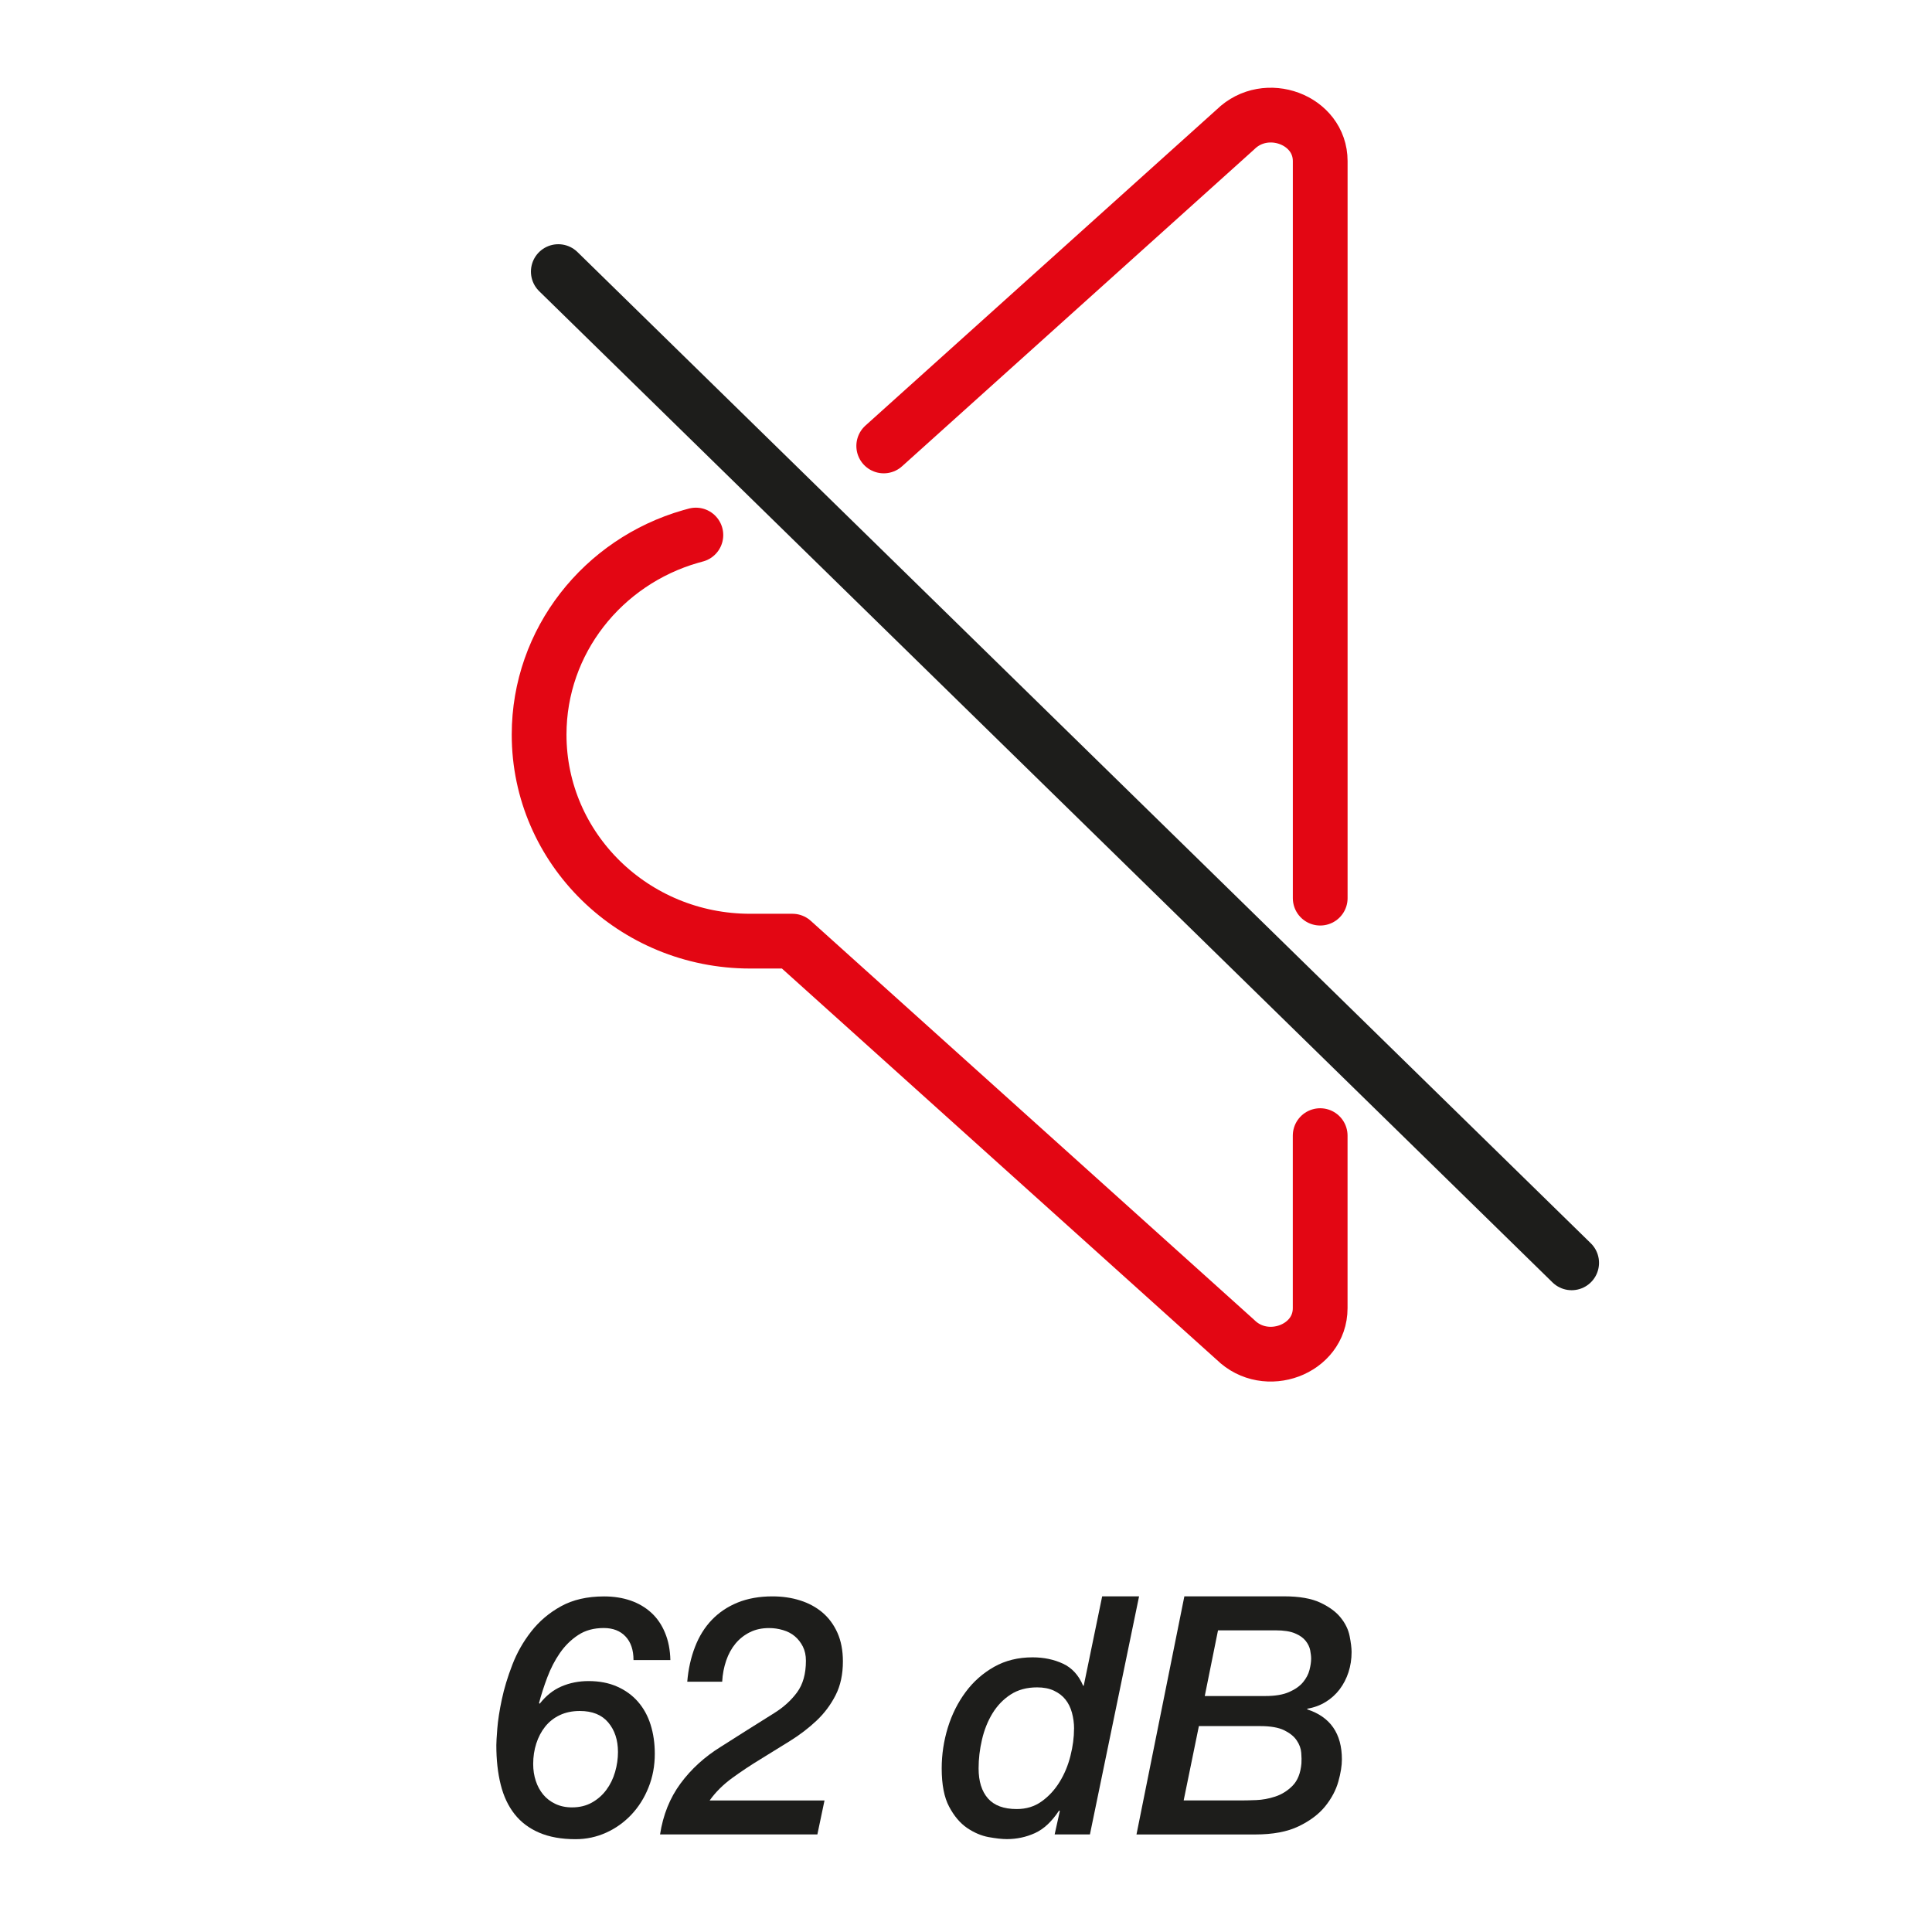
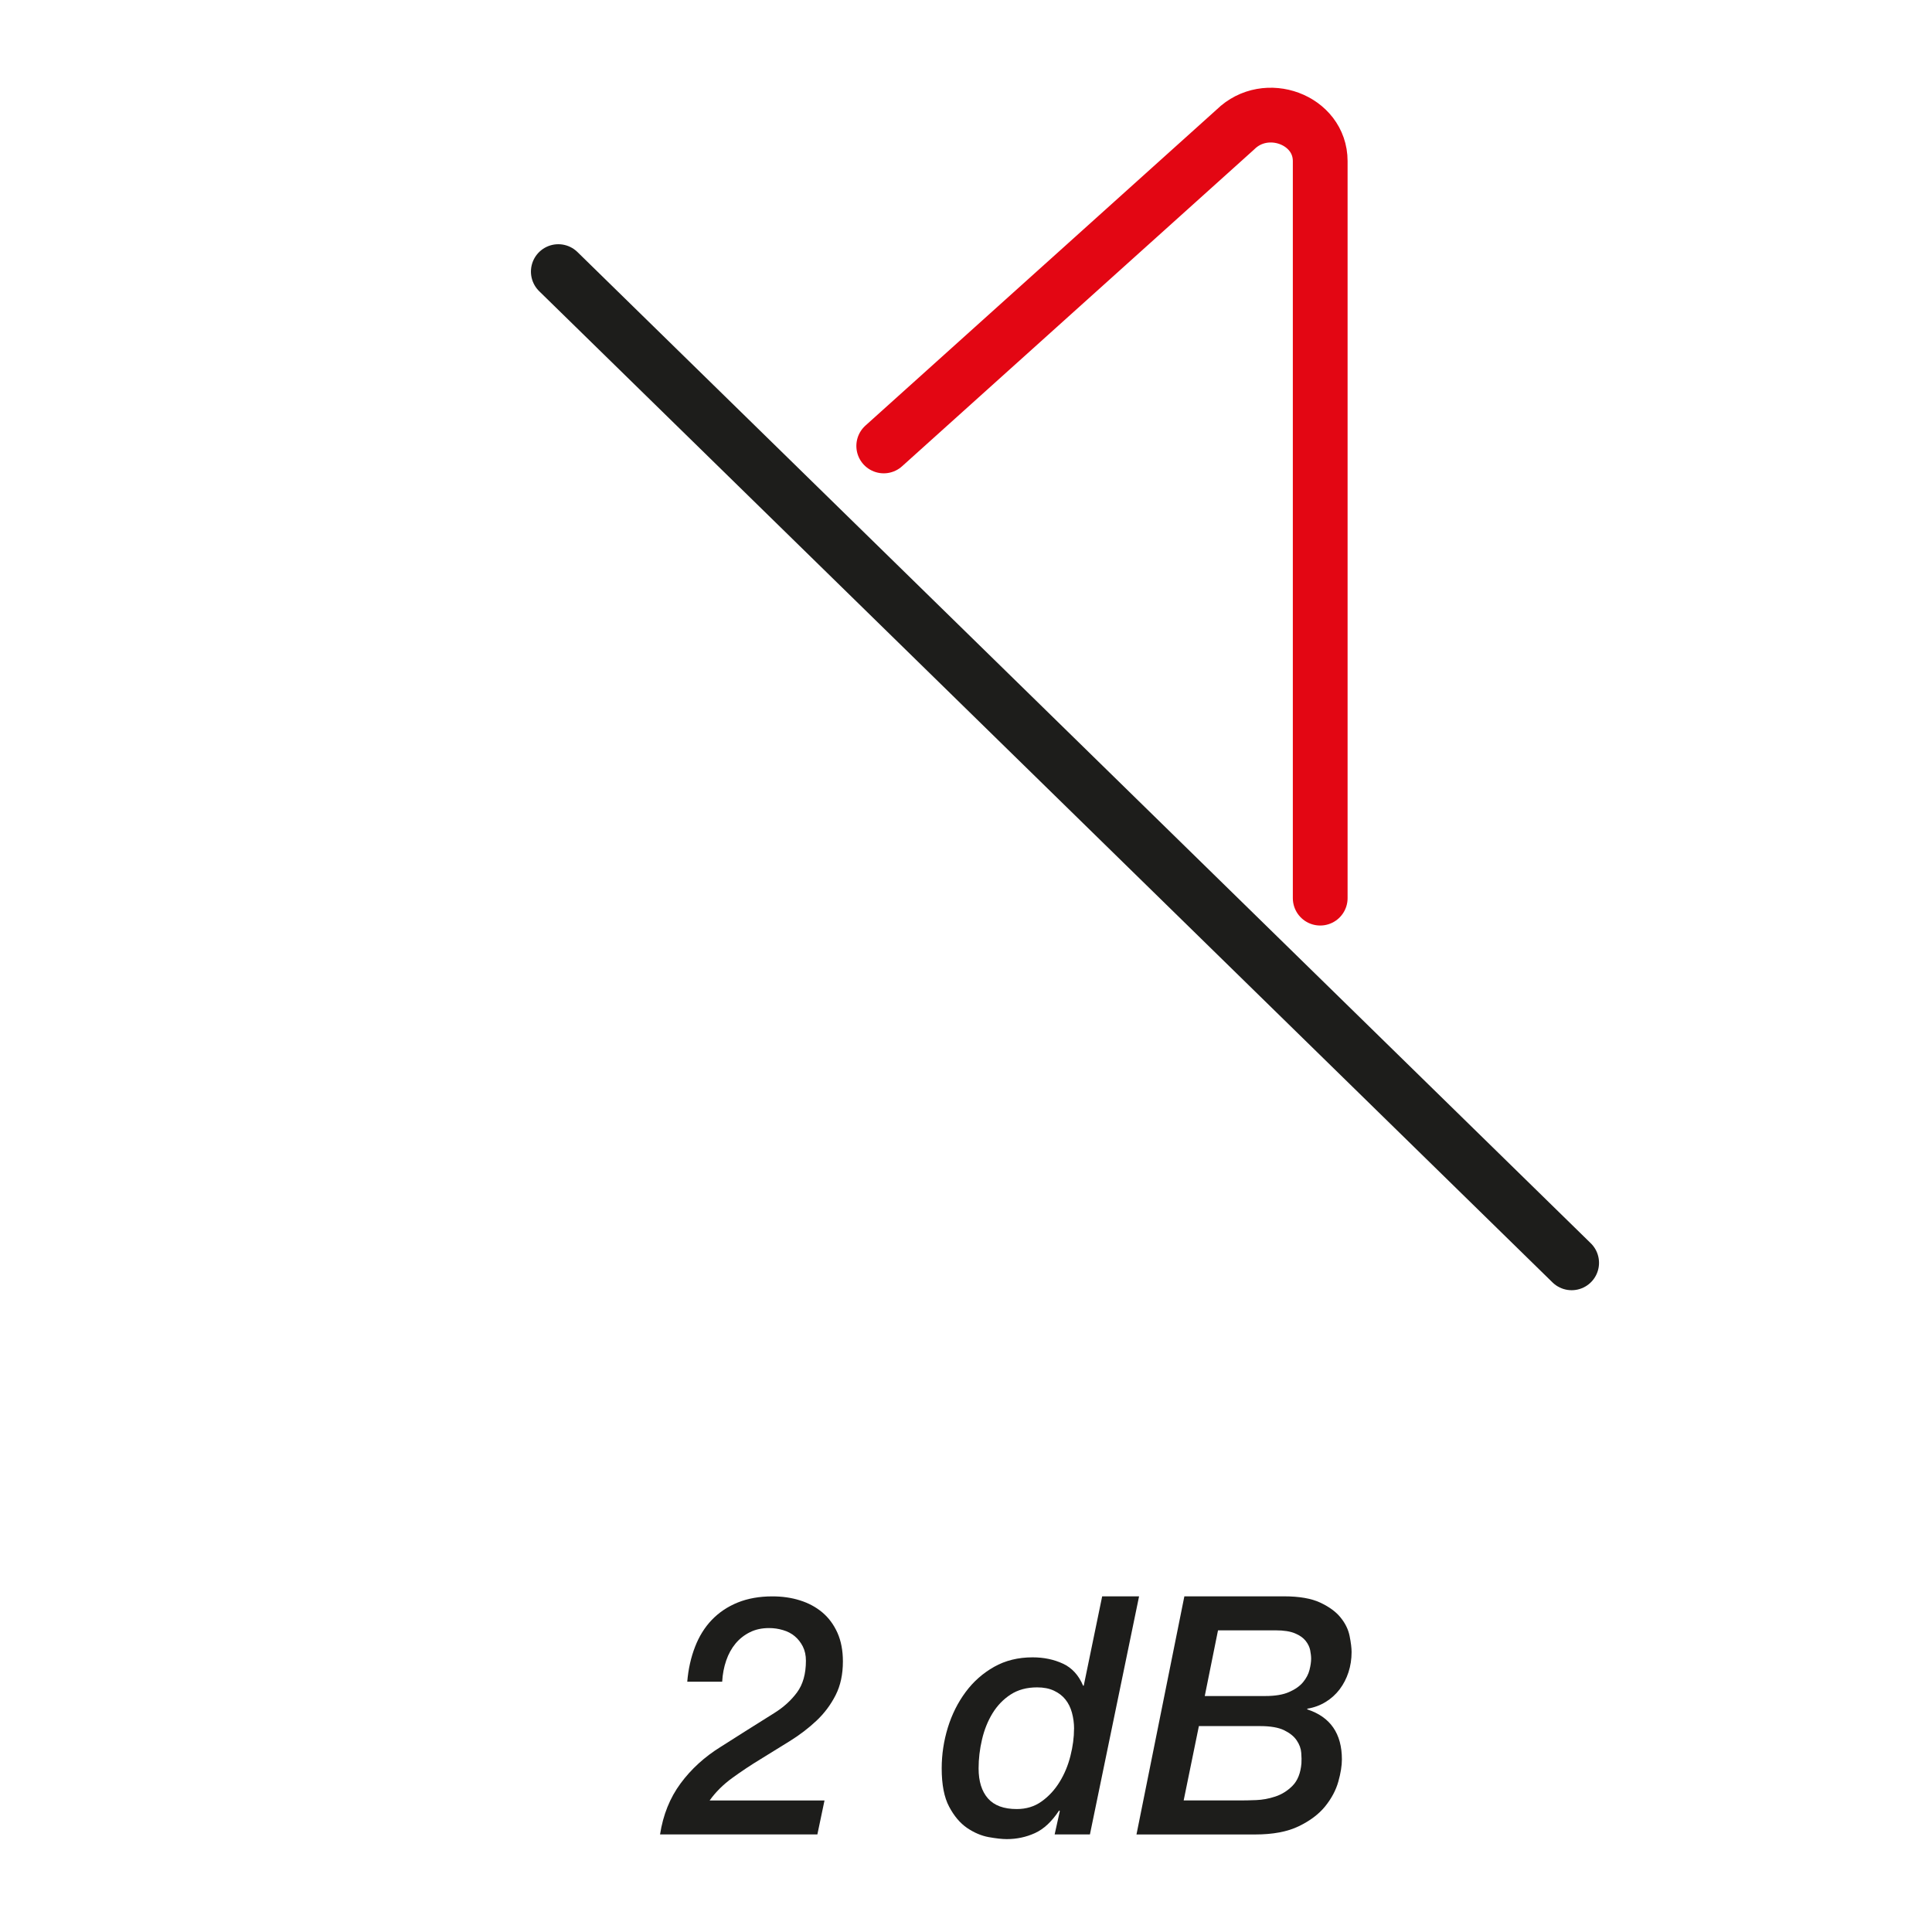
<svg xmlns="http://www.w3.org/2000/svg" id="a" width="50" height="50" viewBox="0 0 50 50">
  <defs>
    <style>.d{stroke:#1d1d1b;}.d,.e{fill:none;stroke-linecap:round;stroke-linejoin:round;stroke-width:1.417px;}.e{stroke:#e30613;}.f{fill:#1d1d1b;stroke-width:0px;}</style>
  </defs>
  <path class="e" d="m22.871,11.541L31.973,3.351c.792-.778,2.194-.255,2.194.818v19.075" />
-   <path class="e" d="m34.166,29.39v4.466c0,1.073-1.402,1.596-2.193.818l-11.465-10.317-0.0 0h-1.093c-3.017,0-5.463-2.393-5.463-5.344,0-2.427,1.654-4.477,3.919-5.128.046-.013.092-.026.138-.038" />
  <line class="d" x1="40.674" y1="32.682" x2="14.449" y2="7.029" />
-   <path class="f" d="m16.395,42.961c0-.259-.068-.462-.205-.608s-.325-.22-.565-.22c-.257,0-.478.06-.661.181-.185.121-.342.276-.474.466-.131.19-.24.4-.326.63-.087.23-.158.452-.214.665l.017.018c.162-.207.35-.357.565-.449s.448-.138.699-.138c.279,0,.526.047.741.143.215.095.395.226.54.393.145.167.254.365.326.595.072.23.108.48.108.751,0,.311-.054.602-.163.872-.108.271-.257.505-.443.703-.188.198-.404.354-.653.466-.248.112-.512.169-.791.169-.369,0-.682-.057-.942-.169-.259-.111-.472-.271-.636-.479s-.285-.462-.36-.764c-.076-.303-.113-.644-.113-1.022,0-.069.008-.212.025-.428.017-.216.056-.468.117-.755.061-.288.152-.587.272-.897.12-.312.283-.599.49-.863s.463-.482.77-.651c.308-.17.679-.255,1.114-.255.251,0,.479.036.686.107.207.072.386.178.536.315s.27.311.355.518c.087.207.133.443.139.708h-.954Zm-1.591,3.814c.195,0,.367-.042.515-.125s.272-.192.373-.328c.1-.135.176-.289.226-.462.05-.172.075-.345.075-.518,0-.311-.084-.565-.251-.764s-.413-.298-.736-.298c-.195,0-.369.036-.52.108-.151.071-.276.171-.377.297-.101.127-.177.272-.23.437-.053.164-.08.341-.08.53,0,.155.022.301.067.437.044.135.109.253.192.354.084.101.188.181.314.241s.27.091.432.091Z" />
  <path class="f" d="m21.15,47.475h-4.068c.078-.506.255-.946.531-1.32s.624-.69,1.042-.949c.218-.139.442-.281.675-.428.231-.146.467-.295.707-.444s.437-.328.59-.535.23-.48.23-.819c0-.139-.026-.261-.079-.367-.054-.106-.123-.195-.21-.268-.086-.072-.188-.125-.306-.159-.117-.035-.237-.052-.359-.052-.185,0-.35.035-.494.107-.146.072-.27.17-.373.293-.103.124-.184.271-.242.44s-.094.353-.104.548h-.904c.027-.327.095-.628.201-.901.105-.273.251-.507.435-.699.185-.192.407-.342.67-.449.263-.106.562-.159.896-.159.257,0,.496.034.716.104.221.069.413.173.578.311.164.139.294.313.39.526.095.213.142.461.142.742,0,.334-.062.625-.188.872-.125.247-.29.468-.493.66-.204.192-.433.368-.687.526s-.508.315-.762.471c-.255.155-.499.317-.733.487s-.43.364-.586.583h2.973l-.185.88Z" />
  <path class="f" d="m28.207,47.475h-.913l.134-.604-.017-.017c-.189.287-.398.483-.628.587-.229.104-.472.155-.728.155-.123,0-.279-.018-.47-.052-.189-.035-.375-.114-.557-.237-.181-.124-.336-.307-.464-.549-.129-.241-.193-.572-.193-.992,0-.362.054-.715.159-1.057.106-.343.26-.649.461-.92s.446-.487.736-.651.622-.246.996-.246c.29,0,.553.055.787.164s.407.3.52.569h.017l.477-2.312h.955l-1.272,6.162Zm-.41-2.736c0-.144-.019-.281-.055-.414-.036-.132-.092-.246-.168-.341-.075-.095-.174-.171-.297-.229s-.268-.086-.436-.086c-.268,0-.496.062-.687.186-.189.123-.346.286-.469.487-.122.201-.213.427-.271.678-.059.25-.088.499-.088.746,0,.334.081.593.242.777.162.184.41.275.745.275.246,0,.461-.065.645-.198.185-.132.34-.301.465-.505.126-.204.219-.429.28-.673.062-.245.093-.479.093-.704Z" />
  <path class="f" d="m30.652,41.313h2.578c.396,0,.71.055.941.164s.407.238.527.389c.12.149.197.308.23.475s.051.305.051.414c0,.184-.027.358-.08.521-.053.164-.13.312-.23.445-.101.132-.222.241-.364.327-.142.087-.3.145-.473.173v.018c.598.195.896.627.896,1.295,0,.161-.03.352-.092.573s-.175.435-.339.639c-.165.204-.394.377-.687.518-.293.142-.669.212-1.126.212h-3.072l1.239-6.162Zm-.018,5.282h1.499c.089,0,.215-.003.377-.009.161-.006.326-.036.493-.091.168-.055.317-.148.448-.28.131-.133.208-.325.23-.578.005-.075.004-.167-.005-.276-.008-.109-.047-.216-.117-.319-.069-.104-.178-.191-.326-.264-.147-.071-.355-.107-.623-.107h-1.583l-.394,1.925Zm.545-2.702h1.565c.256,0,.463-.034.619-.104.156-.068.276-.153.36-.254.083-.101.139-.207.167-.319s.042-.209.042-.289c0-.063-.009-.137-.025-.221-.017-.083-.056-.164-.117-.241-.062-.078-.153-.143-.276-.194-.122-.052-.29-.078-.502-.078h-1.49l-.343,1.7Z" />
</svg>